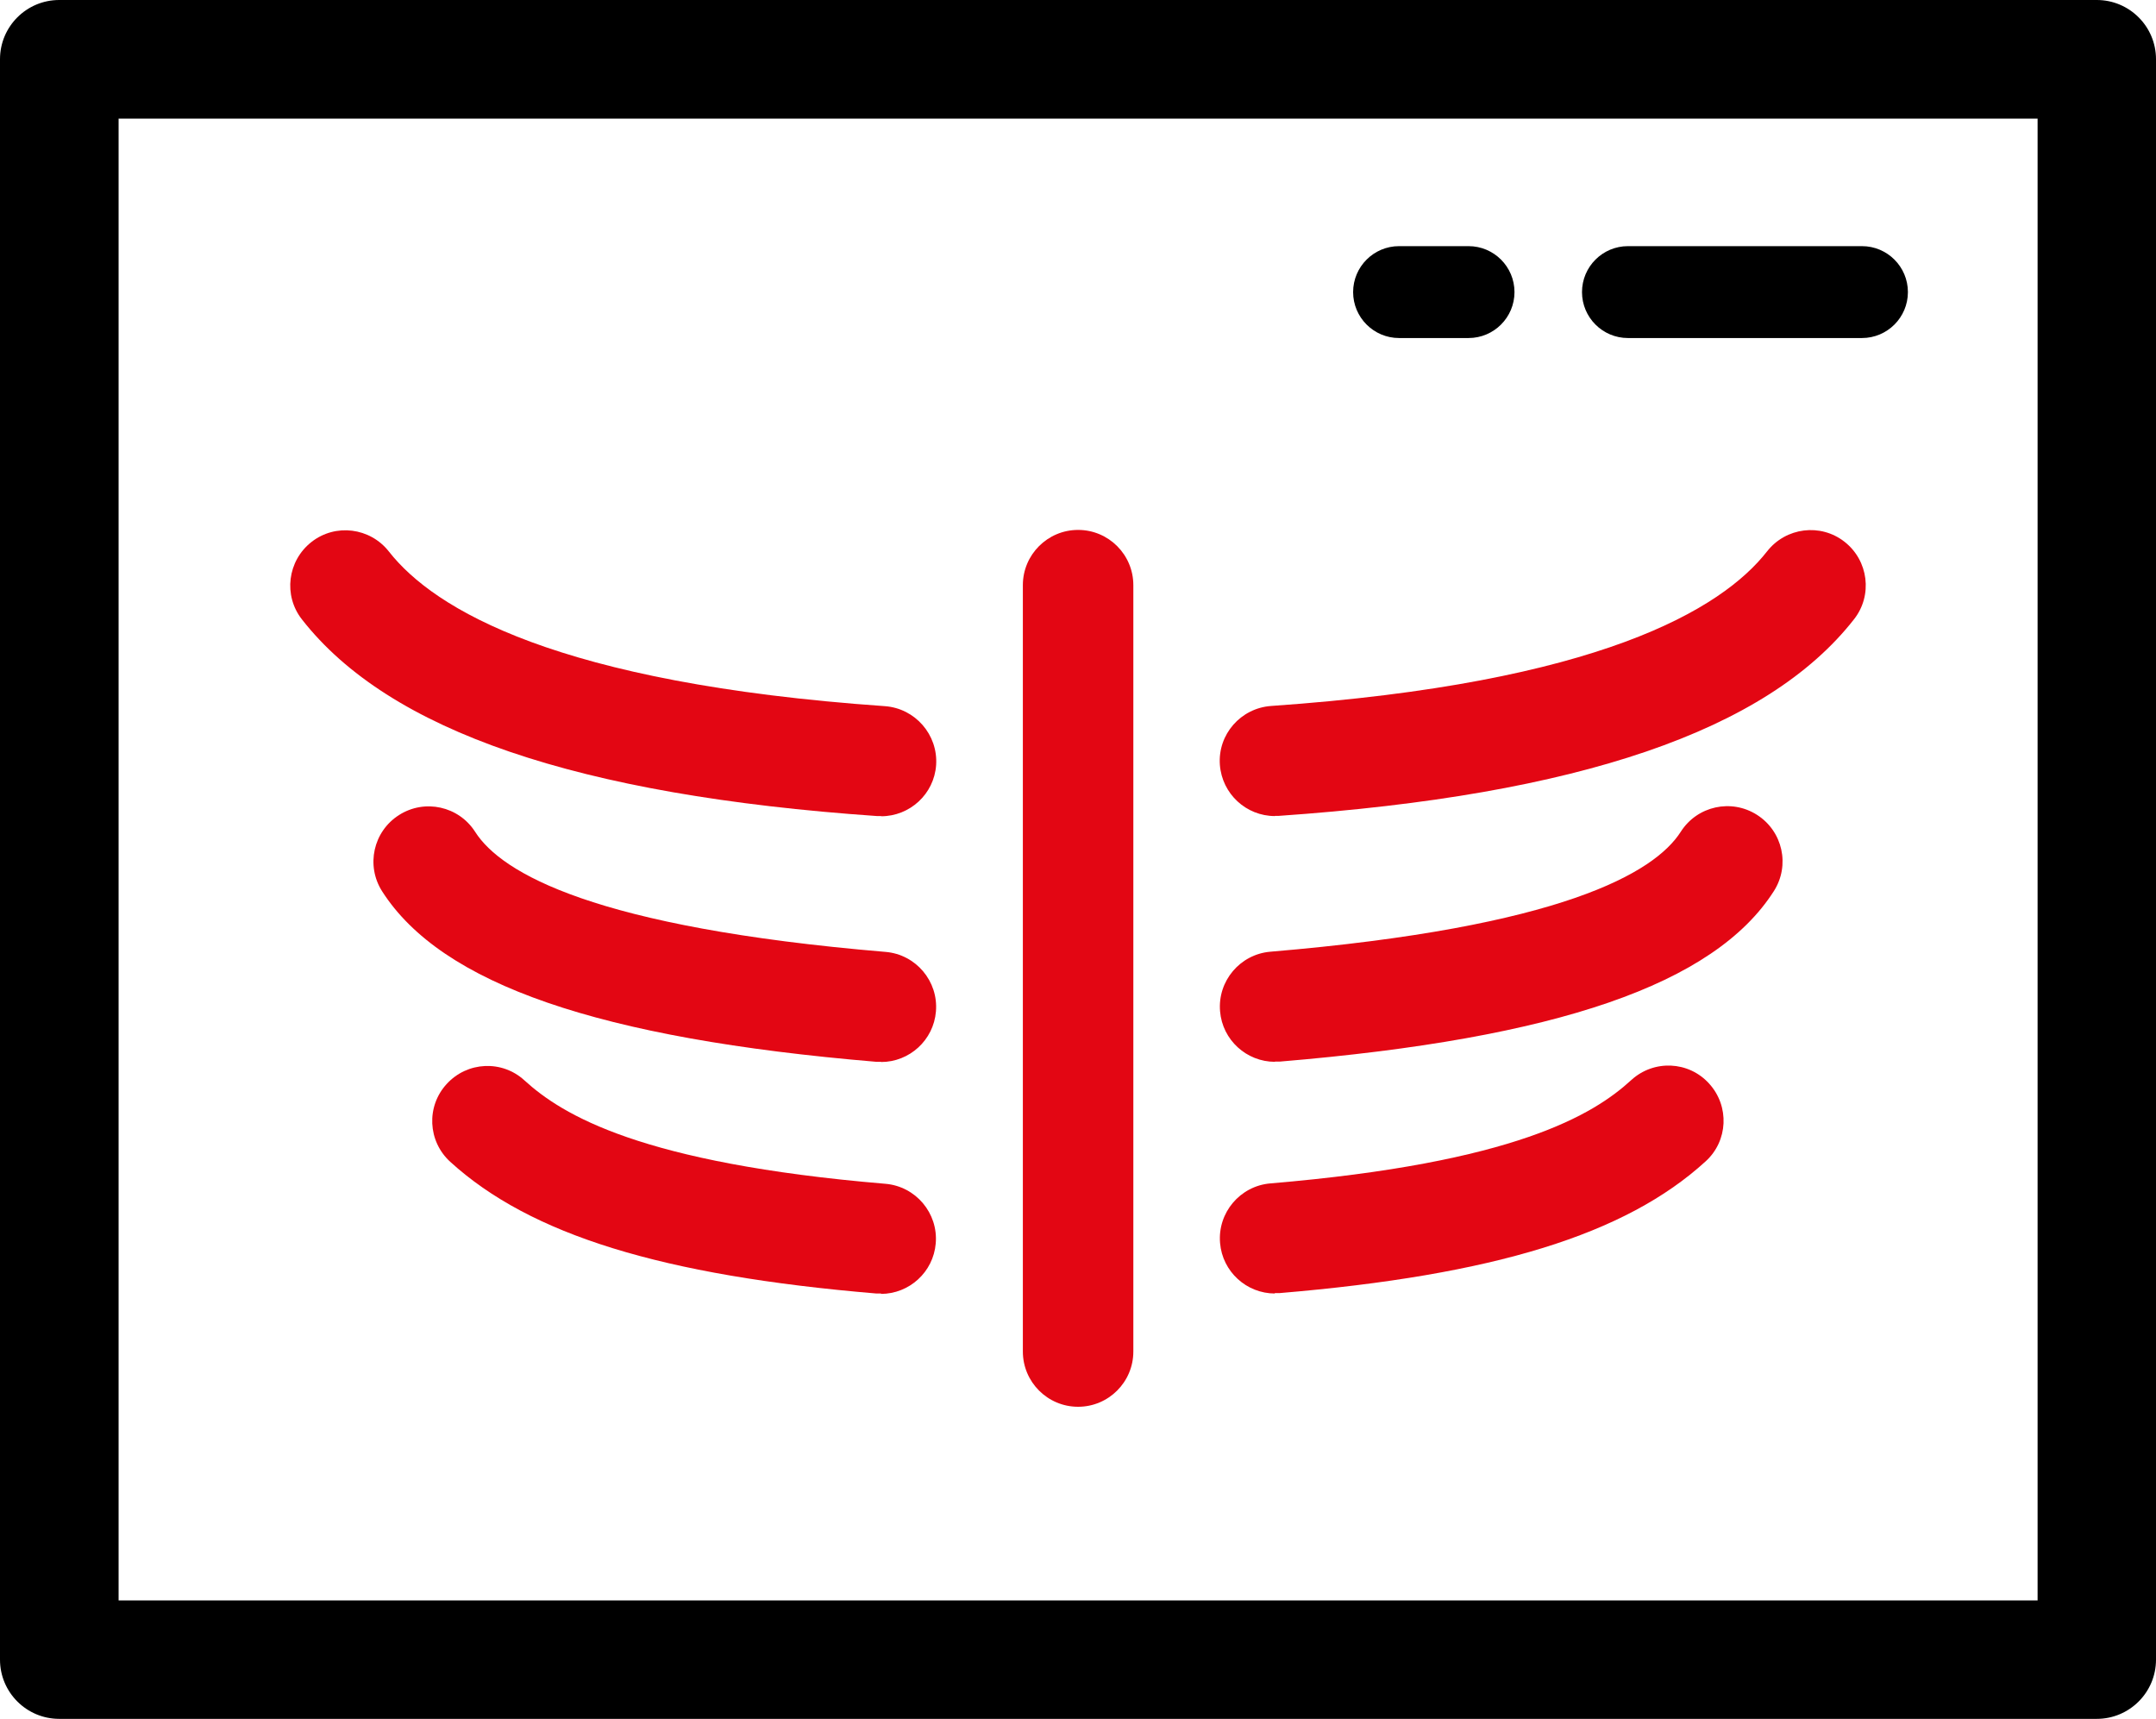
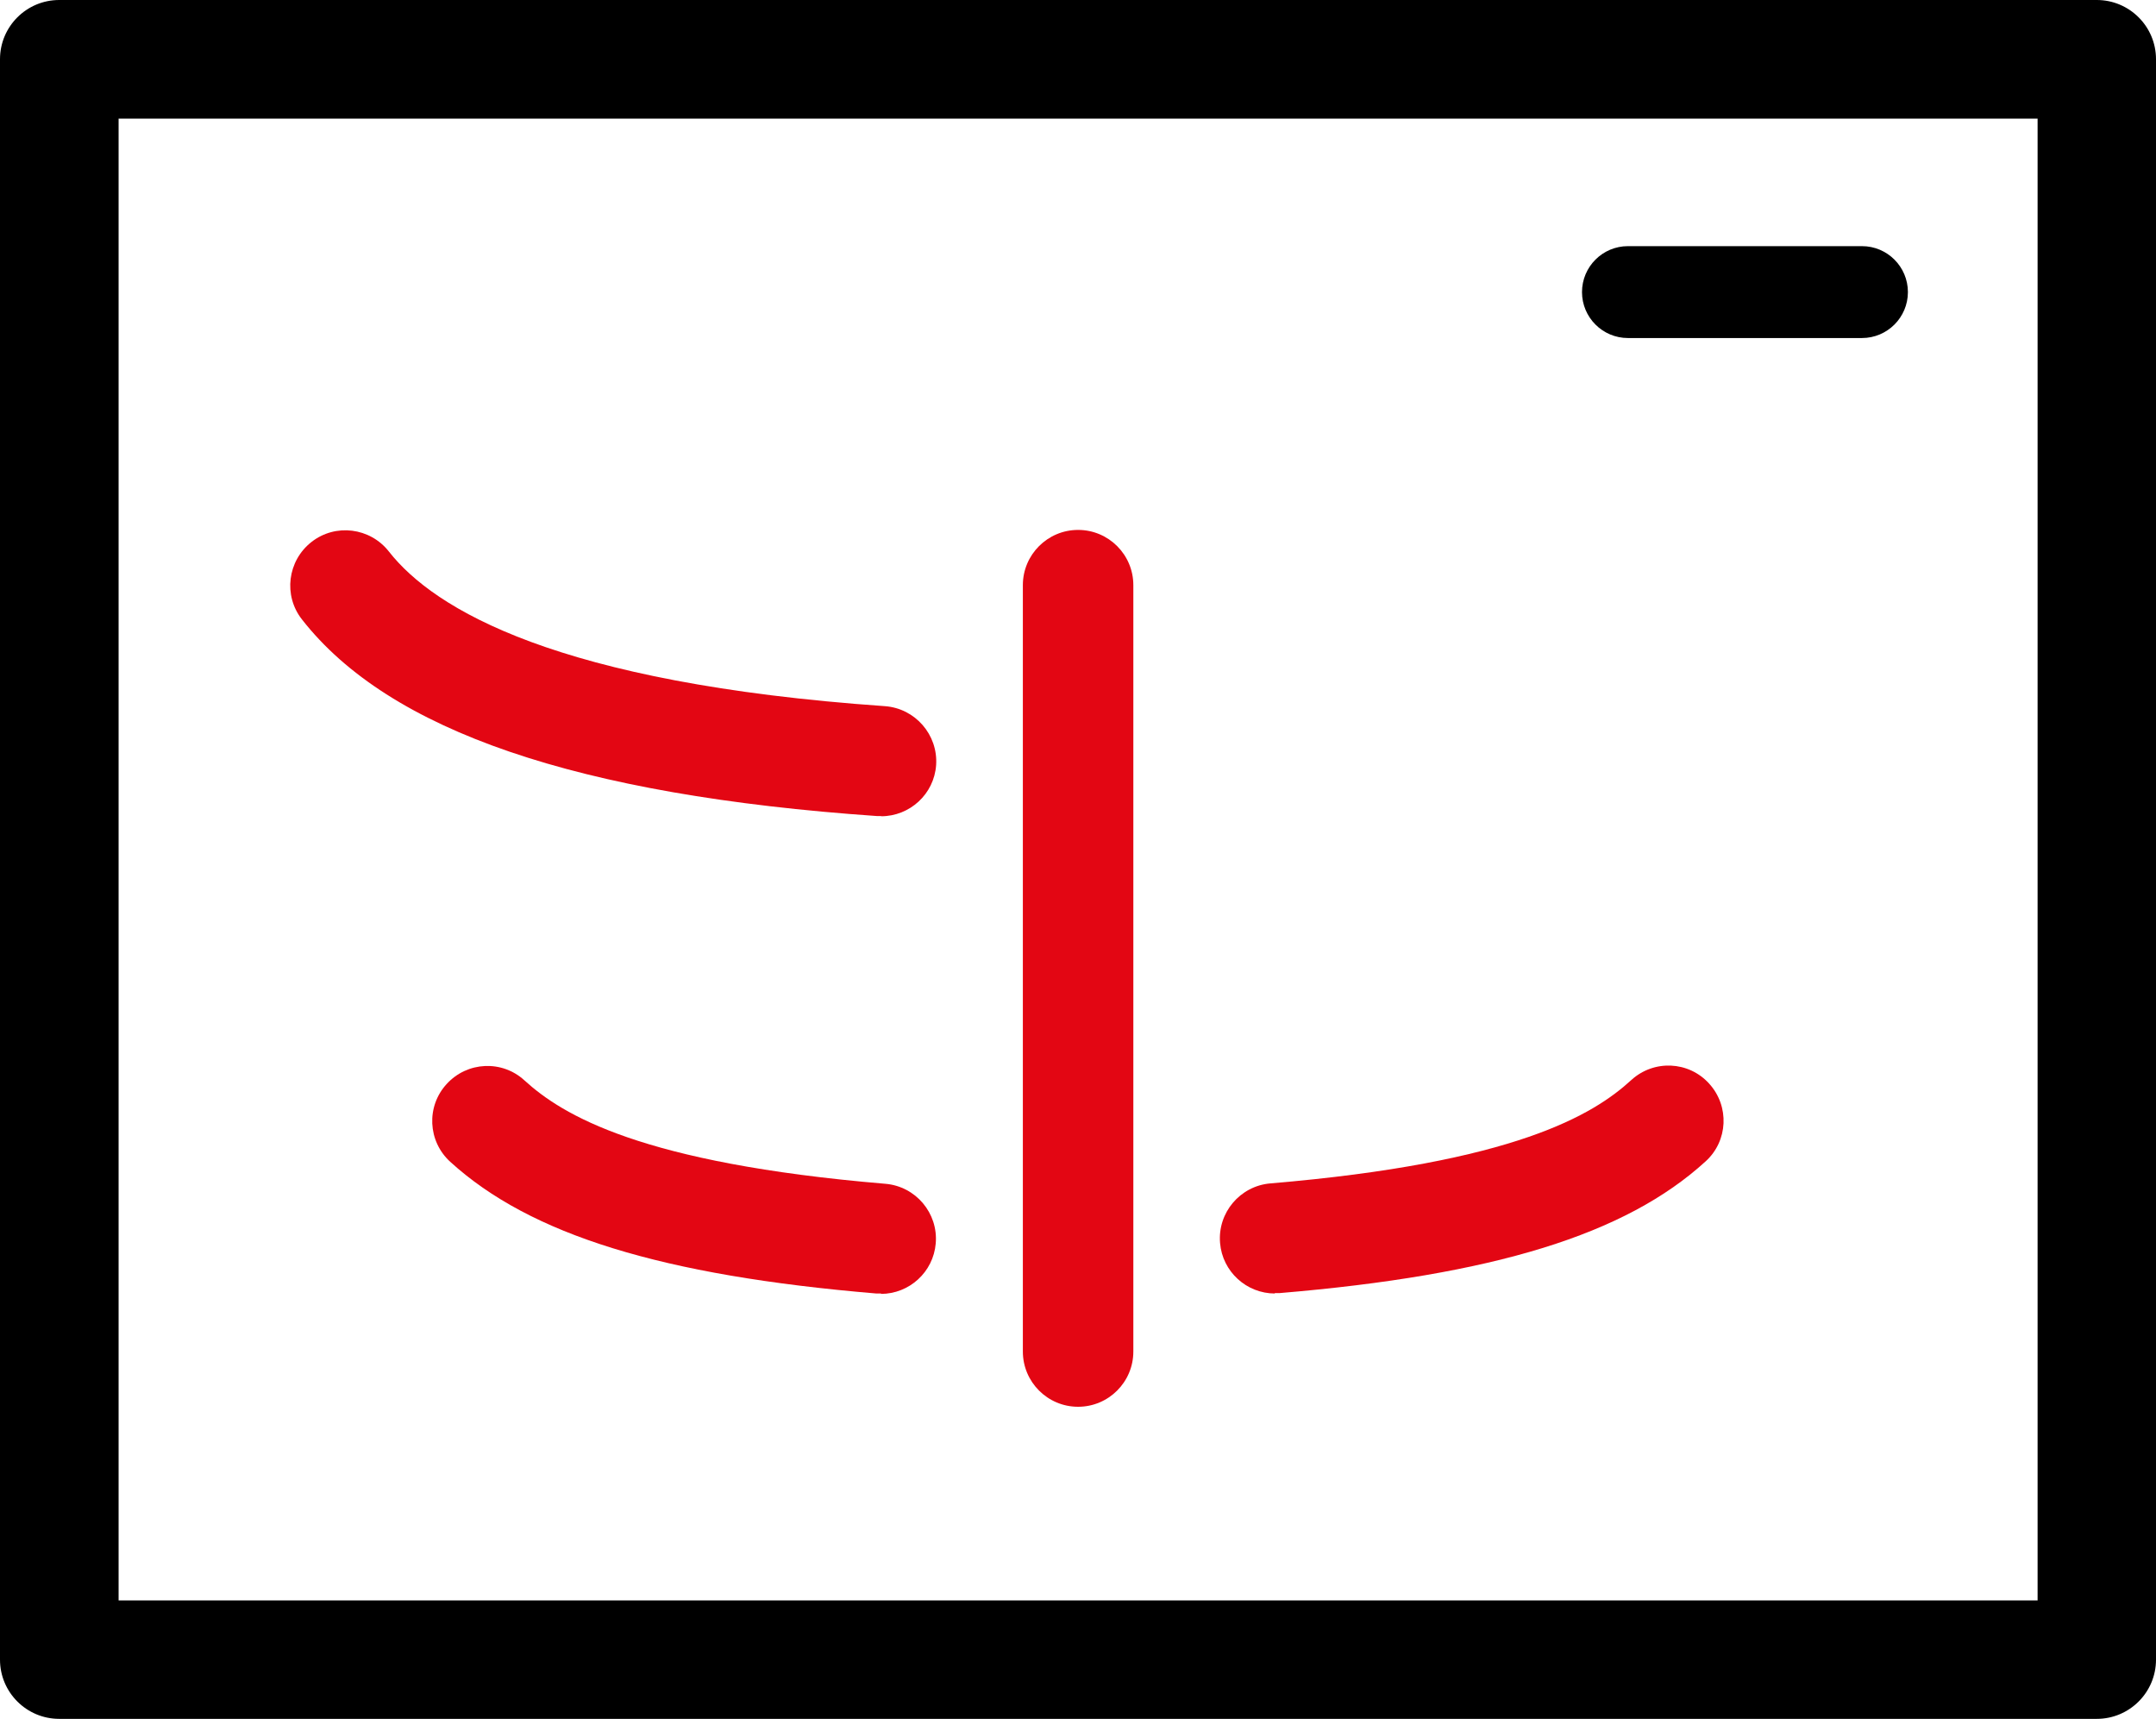
<svg xmlns="http://www.w3.org/2000/svg" id="Layer_2" viewBox="0 0 108.89 86.8">
  <defs>
    <style>.cls-1{fill:#e30613;}</style>
  </defs>
  <g id="Layer_1-2">
    <path d="M2.99,86.8c-1.65,0-2.99-1.34-2.99-2.99V2.99C0,1.34,1.34,0,2.99,0h102.91c1.65,0,2.99,1.34,2.99,2.99v80.82c0,1.65-1.34,2.99-2.99,2.99H2.99ZM5.99,80.82h96.92V5.99H5.99v74.83Z" />
    <path class="cls-1" d="M54.45,71.04c-1.54,0-2.79-1.25-2.79-2.79V29.55c0-1.54,1.25-2.79,2.79-2.79s2.79,1.25,2.79,2.79v38.7c0,1.54-1.25,2.79-2.79,2.79Z" />
    <path class="cls-1" d="M44.5,41.21c-.06,0-.13,0-.2,0-15.15-1.05-24.65-4.3-29.05-9.93-.95-1.21-.73-2.96.48-3.91,1.21-.95,2.96-.73,3.91.48,2.29,2.92,8.49,6.65,25.05,7.81,1.53.11,2.69,1.44,2.59,2.97-.1,1.47-1.33,2.59-2.78,2.59Z" />
-     <path class="cls-1" d="M44.5,53.62c-.08,0-.16,0-.24,0-14.03-1.18-21.96-3.92-24.96-8.61-.83-1.3-.45-3.02.85-3.85,1.3-.83,3.02-.45,3.85.85,1.33,2.08,6.01,4.82,20.73,6.06,1.53.13,2.67,1.48,2.54,3.01-.12,1.45-1.34,2.55-2.77,2.55Z" />
    <path class="cls-1" d="M44.5,65.32c-.08,0-.16,0-.24,0-10.84-.91-17.48-2.97-21.52-6.65-1.14-1.04-1.22-2.8-.18-3.93,1.04-1.14,2.8-1.22,3.93-.18,1.91,1.74,5.87,4.18,18.23,5.22,1.53.13,2.67,1.48,2.54,3.01-.12,1.45-1.34,2.55-2.77,2.55Z" />
-     <path class="cls-1" d="M64.39,41.21c-1.45,0-2.67-1.12-2.78-2.59-.11-1.53,1.05-2.86,2.59-2.97,16.56-1.15,22.76-4.88,25.05-7.81.95-1.21,2.7-1.43,3.91-.48,1.21.95,1.43,2.7.48,3.91-4.4,5.63-13.91,8.88-29.05,9.93-.07,0-.13,0-.2,0Z" />
-     <path class="cls-1" d="M64.39,53.62c-1.43,0-2.65-1.1-2.77-2.55-.13-1.53,1.01-2.88,2.54-3.01,14.72-1.24,19.4-3.98,20.73-6.06.83-1.3,2.55-1.68,3.85-.85,1.3.83,1.68,2.55.85,3.85-3,4.7-10.93,7.44-24.96,8.61-.08,0-.16,0-.24,0Z" />
+     <path class="cls-1" d="M64.39,41.21Z" />
    <path class="cls-1" d="M64.39,65.32c-1.43,0-2.65-1.1-2.77-2.55-.13-1.53,1.01-2.88,2.54-3.01,12.36-1.04,16.32-3.47,18.23-5.22,1.14-1.04,2.9-.96,3.93.18,1.04,1.14.96,2.9-.18,3.93-4.04,3.69-10.68,5.74-21.52,6.65-.08,0-.16,0-.24,0Z" />
    <path d="M94.04,17.07h-11.82c-1.28,0-2.32-1.04-2.32-2.32s1.04-2.32,2.32-2.32h11.82c1.28,0,2.32,1.04,2.32,2.32s-1.04,2.32-2.32,2.32Z" />
-     <path d="M74.17,17.07h-3.51c-1.28,0-2.32-1.04-2.32-2.32s1.04-2.32,2.32-2.32h3.51c1.28,0,2.32,1.04,2.32,2.32s-1.04,2.32-2.32,2.32Z" />
  </g>
</svg>